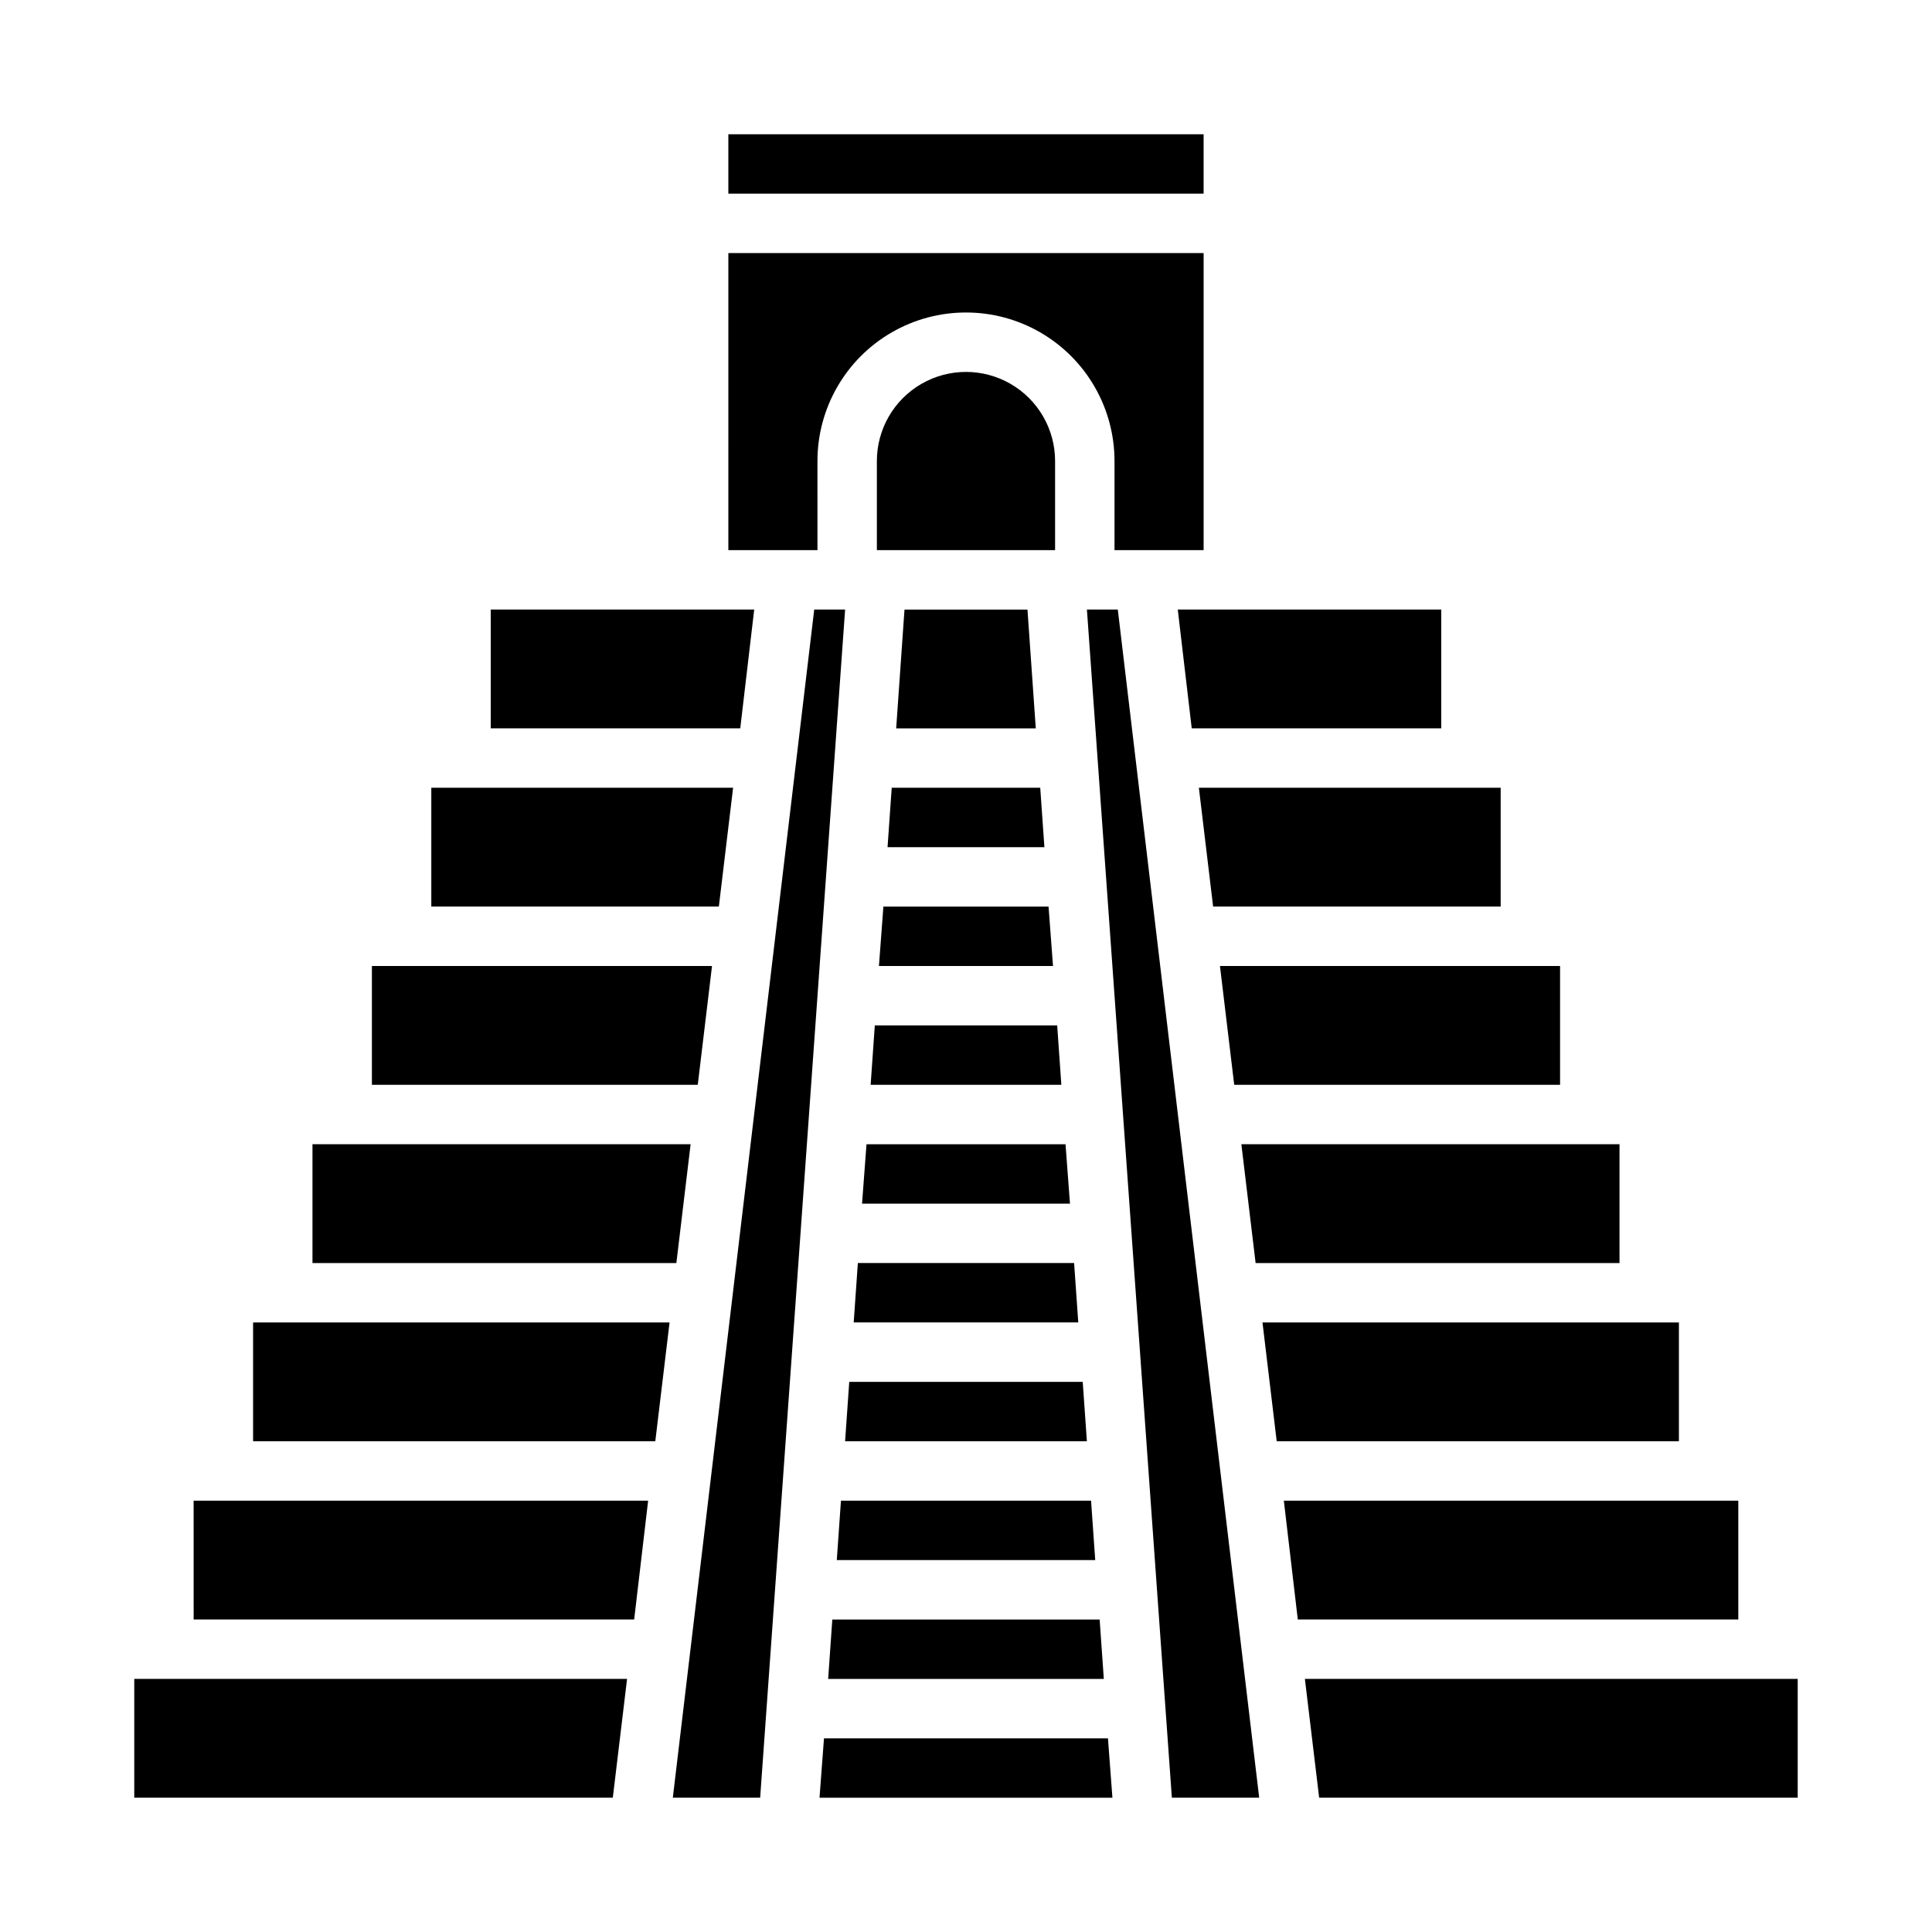
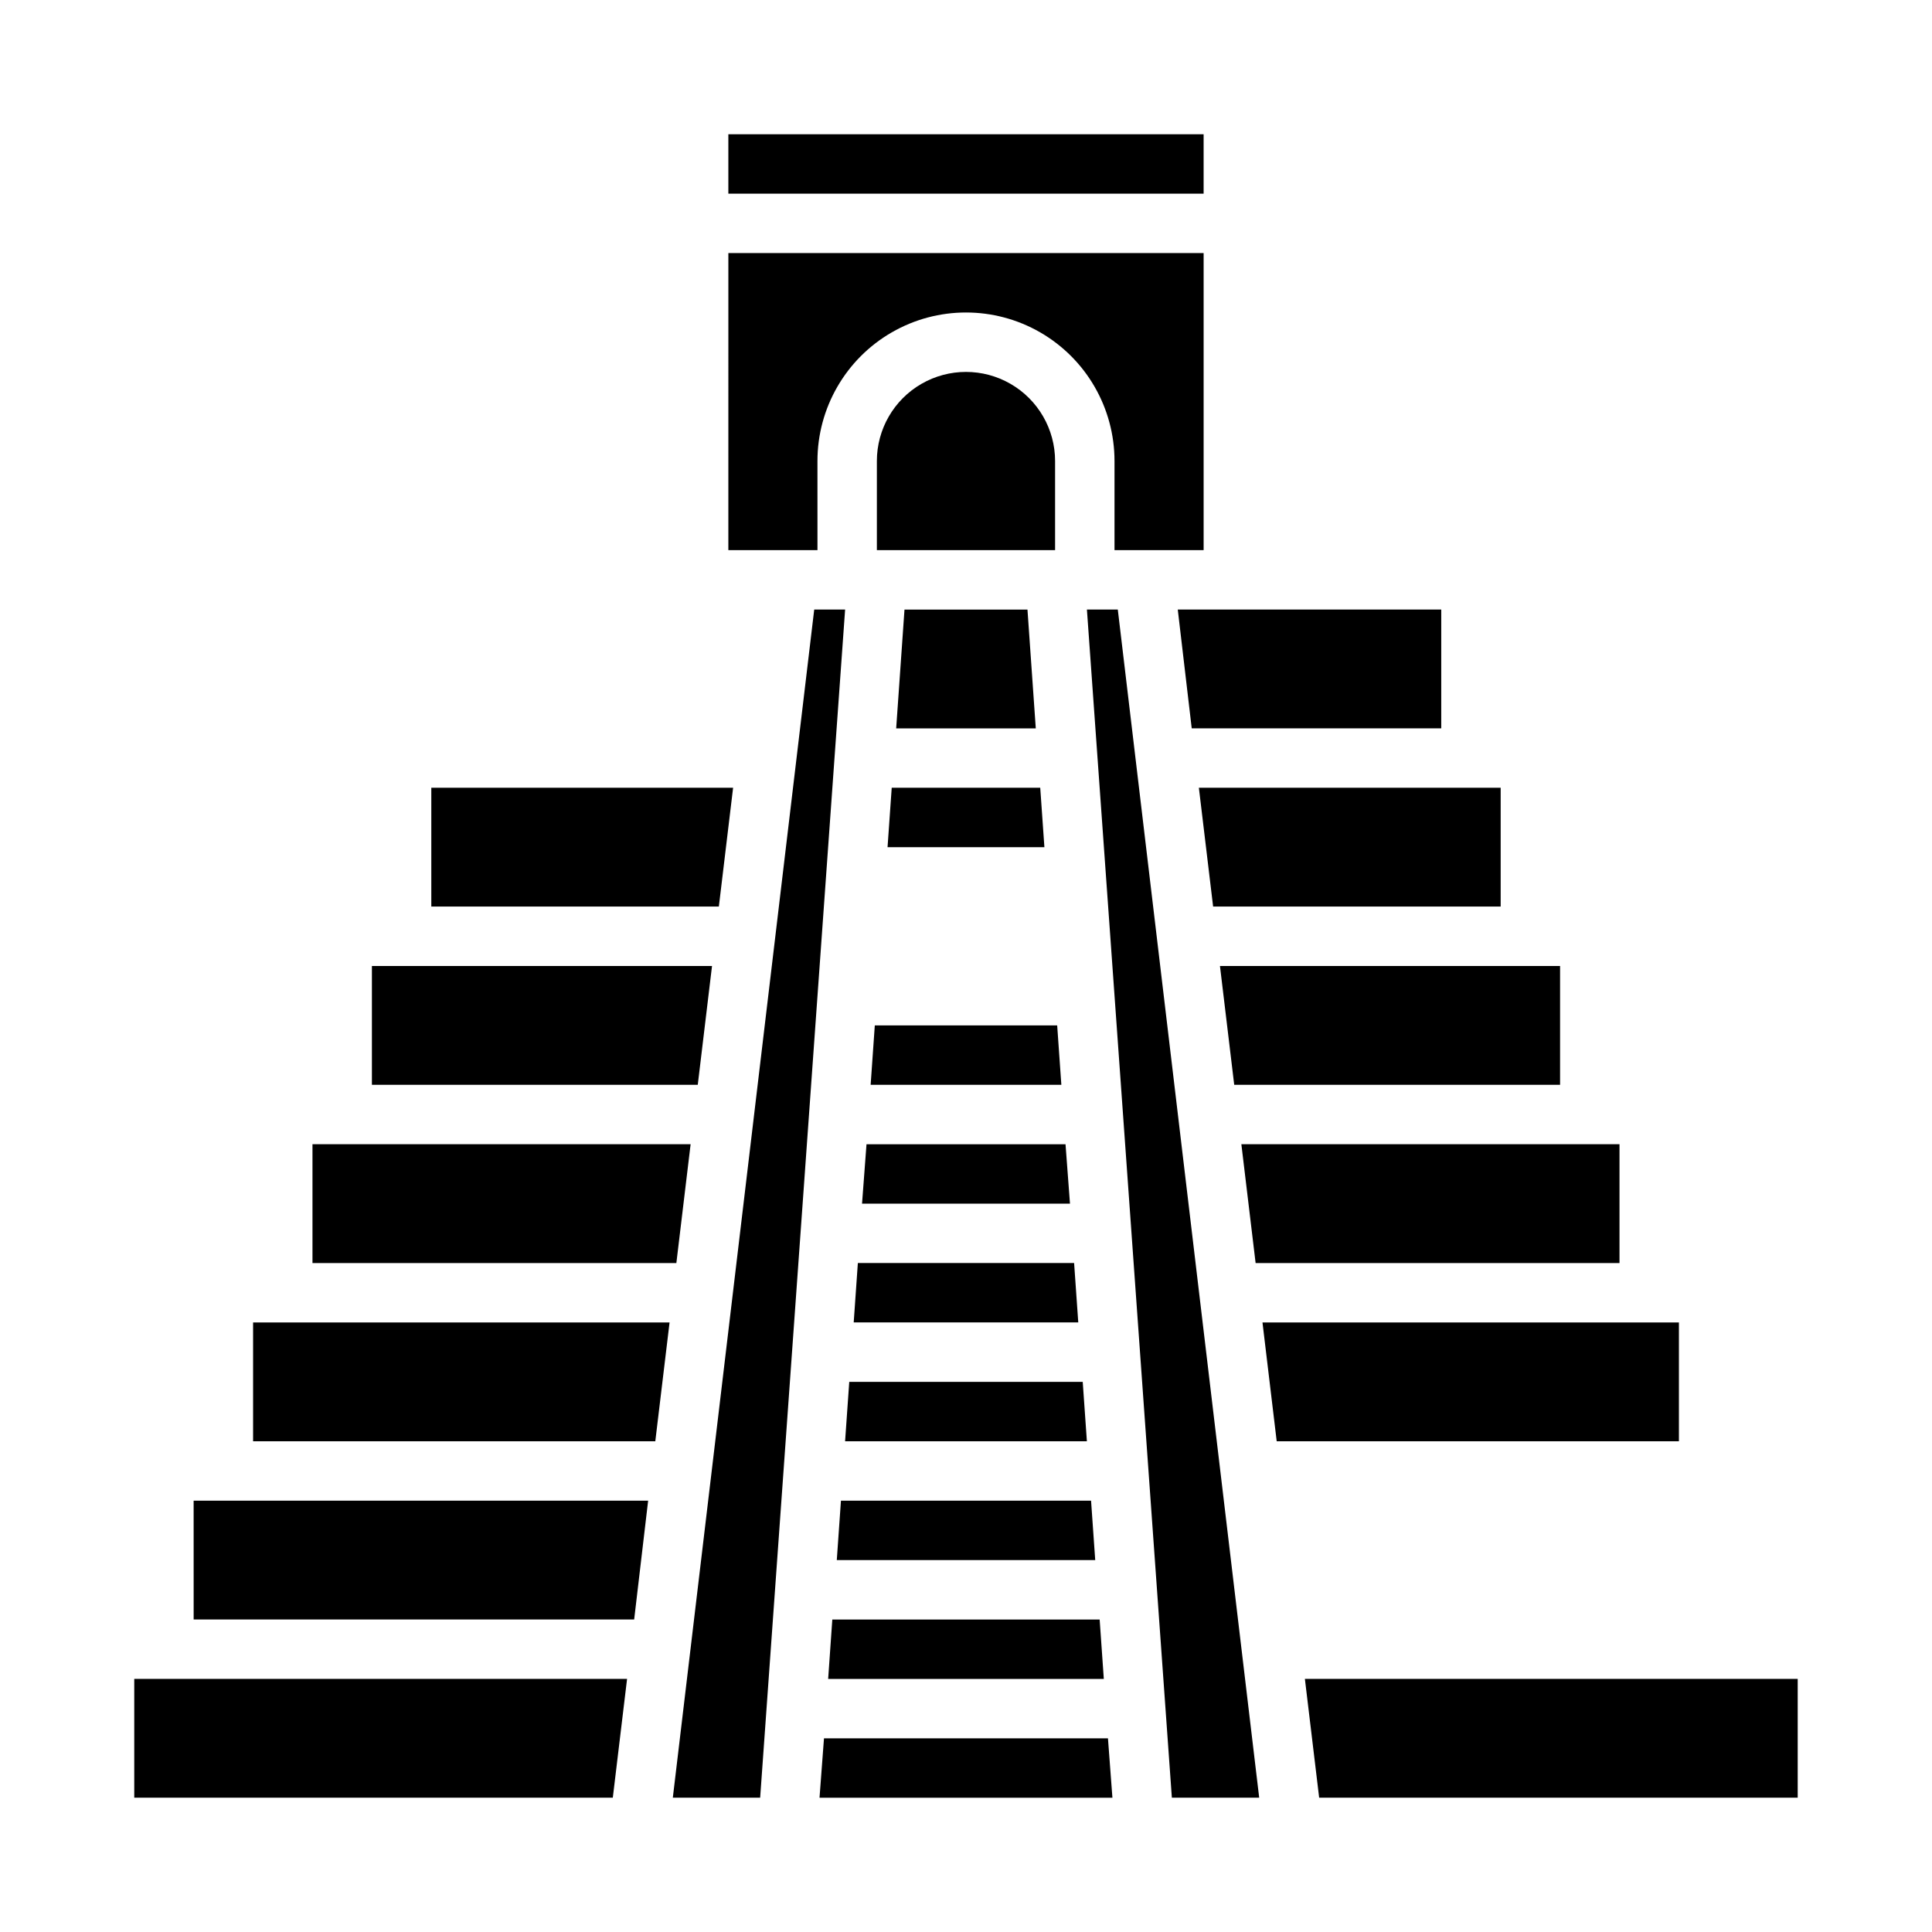
<svg xmlns="http://www.w3.org/2000/svg" fill="#000000" width="800px" height="800px" version="1.1" viewBox="144 144 512 512">
  <g>
    <path d="m383.7 305.54-2.203 31.488h36.996l-2.203-31.488z" />
    <path d="m379.21 368.51h41.566l-1.102-15.746h-39.359z" />
-     <path d="m376.93 400h46.129l-1.18-15.746h-43.77z" />
    <path d="m369.06 510.21-1.102 15.742h64.078l-1.102-15.742z" />
    <path d="m372.45 462.98h55.105l-1.18-15.746h-52.742z" />
    <path d="m374.73 431.49h50.539l-1.105-15.746h-48.332z" />
    <path d="m423.61 266.18c0-8.438-4.5-16.234-11.809-20.453-7.305-4.219-16.309-4.219-23.613 0-7.309 4.219-11.809 12.016-11.809 20.453v23.617h47.23z" />
    <path d="m482.34 525.95h106.59v-31.488h-110.36z" />
    <path d="m337.02 289.79h23.617l-0.004-23.613c0-14.062 7.504-27.059 19.684-34.09 12.176-7.031 27.18-7.031 39.359 0 12.176 7.031 19.68 20.027 19.68 34.09v23.617h23.617v-78.723h-125.95z" />
    <path d="m363.47 588.93h73.051l-1.102-15.742h-70.848z" />
    <path d="m476.75 478.72h96.434v-31.488h-100.21z" />
    <path d="m370.24 494.46h59.512l-1.102-15.742h-57.309z" />
    <path d="m366.86 541.7-1.102 15.742h68.488l-1.102-15.742z" />
    <path d="m337.02 179.58h125.95v15.742h-125.95z" />
    <path d="m226.81 478.72h96.434l3.777-31.488h-100.21z" />
    <path d="m195.32 573.18h116.74l3.703-31.488h-120.45z" />
    <path d="m211.07 525.95h106.59l3.781-31.488h-110.37z" />
    <path d="m242.56 431.49h86.355l3.777-31.488h-90.133z" />
    <path d="m258.3 384.25h76.203l3.777-31.488h-79.98z" />
    <path d="m620.41 620.41v-31.488h-130.6l3.781 31.488z" />
    <path d="m179.58 620.41h126.82l3.781-31.488h-130.6z" />
-     <path d="m604.67 573.18v-31.488h-120.44l3.699 31.488z" />
-     <path d="m274.05 337.02h66.125l3.699-31.488h-69.824z" />
    <path d="m477.7 620.41-37.473-314.88h-8.184l22.512 314.88z" />
    <path d="m437.62 604.67h-75.254l-1.184 15.742h77.621z" />
    <path d="m471.08 431.49h86.355v-31.488h-90.133z" />
    <path d="m345.45 620.41 22.516-314.88h-8.188l-37.473 314.88z" />
    <path d="m459.82 337.02h66.125v-31.488h-69.824z" />
    <path d="m465.49 384.25h76.203v-31.488h-79.98z" />
  </g>
</svg>